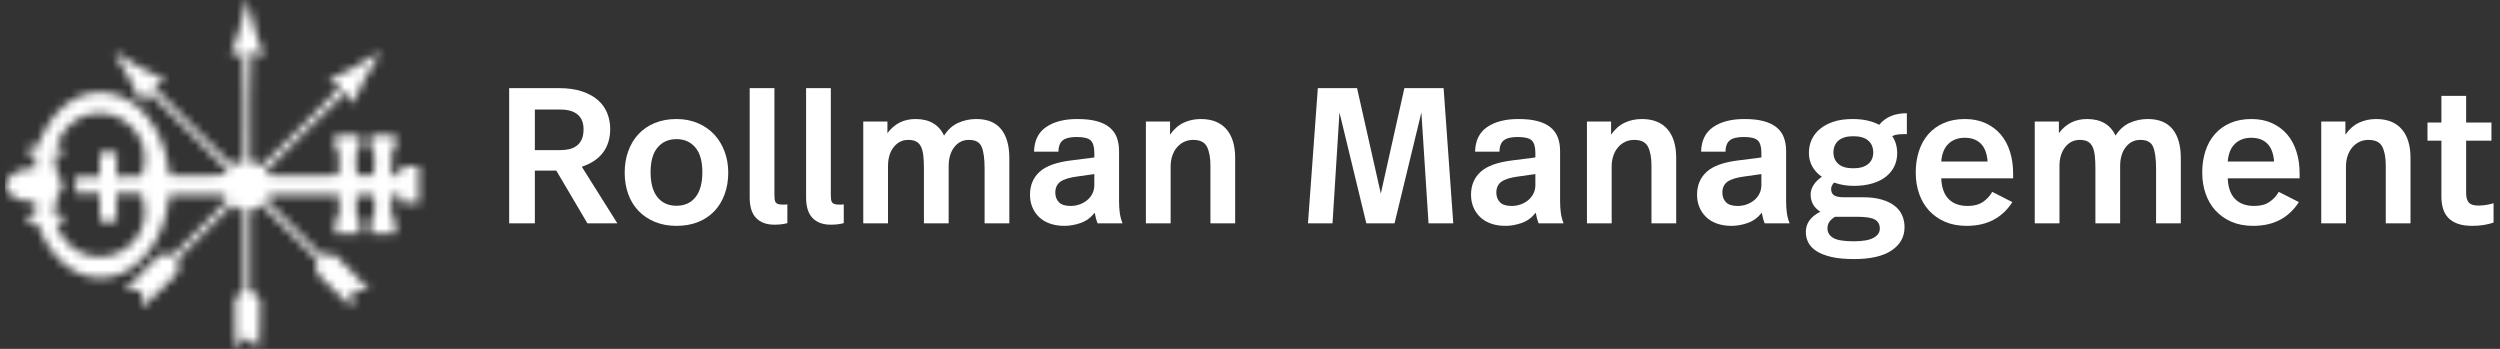
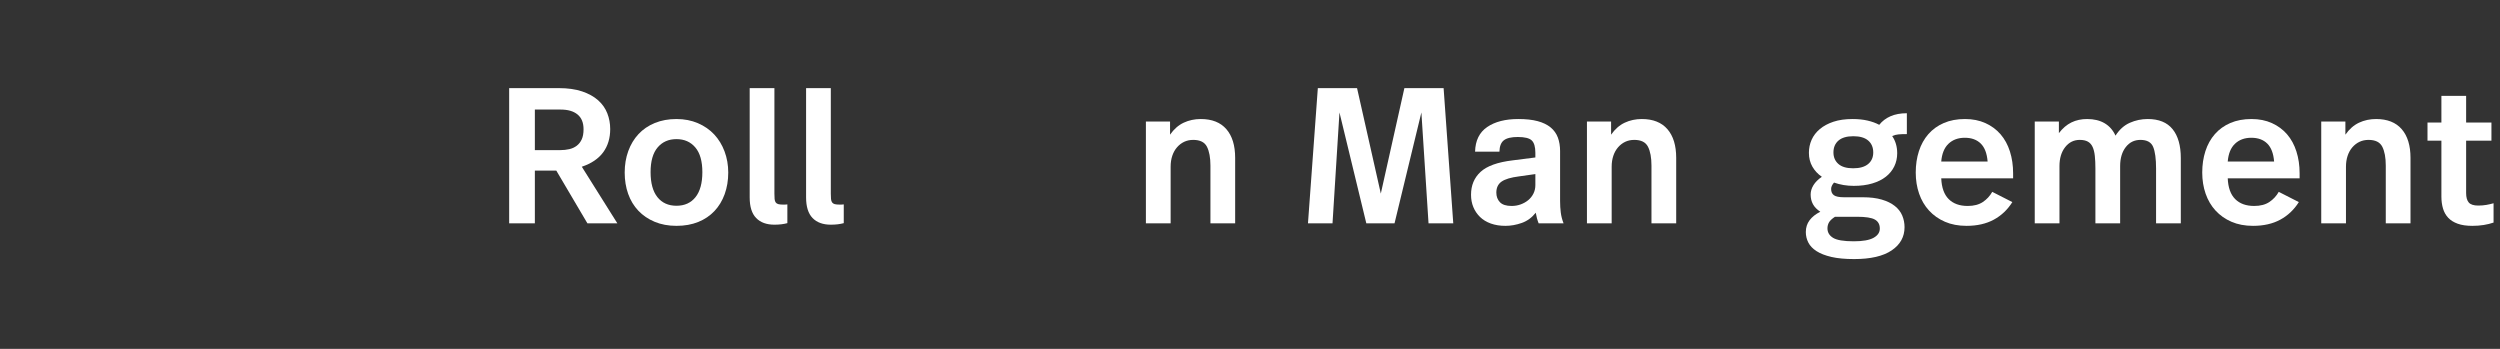
<svg xmlns="http://www.w3.org/2000/svg" width="301" height="42" viewBox="0 0 301 42" fill="none">
  <rect x="0" y="0" width="301" height="42" fill="#333333" stroke="none" />
  <g clip-path="url(#clip0_5327_20216)">
    <mask id="mask0_5327_20216" style="mask-type:luminance" maskUnits="userSpaceOnUse" x="0" y="0" width="51" height="42">
      <path d="M29.777 0L29.783 0.001C29.873 0.011 29.897 0.134 30.152 1.406C30.414 2.716 30.967 4.588 31.432 5.752C31.665 6.315 31.782 6.751 31.733 6.799C31.685 6.848 31.384 6.751 31.025 6.547C30.676 6.363 30.336 6.208 30.278 6.208C30.187 6.208 30.156 7.434 30.152 11.937L30.152 12.426L30.152 12.734V19.584L30.491 19.526C30.87 19.468 31.093 19.593 31.238 19.972C31.317 20.182 31.522 20.013 34.998 16.542L35.22 16.321C35.295 16.246 35.372 16.169 35.45 16.091L35.704 15.836C35.748 15.793 35.791 15.75 35.836 15.706L36.715 14.826C36.793 14.748 36.869 14.671 36.945 14.596L37.167 14.373C40.334 11.198 41.125 10.353 41.018 10.282C40.94 10.224 40.581 10.088 40.222 9.981C39.854 9.865 39.563 9.738 39.563 9.68C39.563 9.632 39.795 9.496 40.077 9.38C41.522 8.788 43.531 7.682 45.015 6.683L45.041 6.665C45.89 6.093 45.979 6.197 45.393 7.062C44.394 8.545 43.288 10.553 42.696 11.998C42.58 12.28 42.444 12.513 42.395 12.513C42.337 12.513 42.211 12.222 42.095 11.853C41.988 11.494 41.852 11.135 41.794 11.058C41.782 11.039 41.747 11.048 41.681 11.09L41.653 11.109C41.273 11.373 40.057 12.56 36.93 15.679L36.807 15.801L31.918 20.69L32.247 20.923L32.587 21.145L36.994 21.145C38.972 21.142 40.587 21.114 40.669 21.087C40.795 21.042 40.821 20.845 40.824 19.858L40.824 19.505C40.822 18.439 40.802 18.245 40.683 18.179L40.674 18.174C40.669 18.172 40.664 18.17 40.659 18.168C40.387 18.065 40.342 17.944 40.339 17.176L40.339 17.091V16.296H43.346L43.346 17.207C43.345 17.921 43.315 18.062 43.181 18.11C43.084 18.148 42.978 18.216 42.939 18.274C42.881 18.359 42.858 18.924 42.862 19.52L42.863 19.608C42.871 20.279 42.913 20.964 42.978 21.029C43.133 21.184 44.821 21.184 44.976 21.029C45.041 20.964 45.083 20.279 45.091 19.608L45.092 19.52C45.096 18.924 45.073 18.359 45.015 18.274C44.976 18.216 44.87 18.148 44.782 18.11C44.642 18.063 44.61 17.927 44.608 17.252L44.608 16.296H47.615L47.615 17.13C47.614 17.948 47.572 18.063 47.295 18.168C47.178 18.211 47.144 18.299 47.142 18.894L47.142 18.978C47.142 19.134 47.145 19.321 47.148 19.546L47.149 19.662L47.178 21.097L47.596 21.126C48.119 21.163 48.264 21.048 48.309 20.546L48.314 20.486L48.343 20.03L49.391 20.001L50.429 19.972V24.453L49.391 24.424L48.343 24.395L48.246 23.522L47.693 23.493L47.13 23.464L47.13 24.956C47.132 26.055 47.155 26.201 47.305 26.257C47.567 26.36 47.612 26.482 47.615 27.241L47.615 27.324V28.129H44.608L44.608 27.115C44.609 26.387 44.627 26.321 44.831 26.238C45.034 26.151 45.044 26.073 45.073 25.025C45.111 23.387 45.187 23.46 44.013 23.491L43.948 23.493L42.91 23.522L42.91 24.994C42.911 26.097 42.929 26.145 43.133 26.238C43.327 26.321 43.345 26.387 43.346 27.115L43.346 28.129H40.339L40.339 27.145C40.34 26.435 40.358 26.373 40.558 26.295L40.581 26.286L40.824 26.189V23.474H32.655L32.335 23.755L32.014 24.026L38.641 30.651H40.29L42.347 32.708C43.482 33.843 44.413 34.832 44.413 34.91C44.413 35.016 44.258 35.026 43.579 34.968C42.852 34.91 42.725 34.919 42.551 35.075C42.376 35.239 42.366 35.327 42.425 36.103C42.483 36.791 42.463 36.956 42.366 36.956C42.291 36.956 41.354 36.068 40.253 34.978L40.174 34.9L38.107 32.834V31.185L34.653 27.741C32.752 25.85 31.229 24.356 31.267 24.424C31.306 24.492 31.277 24.676 31.219 24.841C31.1 25.124 30.827 25.253 30.463 25.21L30.394 25.2L30.152 25.151V34.88L30.734 35.453L31.316 36.035L31.297 38.983C31.277 41.069 31.238 41.942 31.161 41.971C31.102 41.99 30.821 41.719 30.549 41.37C29.87 40.506 29.676 40.506 28.997 41.37C28.726 41.719 28.454 42 28.405 42C28.35 42 28.312 40.977 28.309 39.203L28.308 35.928L29.376 34.88V25.045L29.104 25.142C28.716 25.29 28.354 25.182 28.195 24.878L28.173 24.831L28.056 24.55L21.42 31.185V32.834L19.363 34.89C18.228 36.025 17.239 36.956 17.171 36.956C17.064 36.956 17.044 36.791 17.103 36.103C17.161 35.327 17.151 35.239 16.977 35.075C16.802 34.919 16.676 34.91 15.948 34.968C15.279 35.026 15.114 35.016 15.114 34.91C15.114 34.834 16.002 33.897 17.093 32.796L17.171 32.717L19.237 30.651H20.886L24.234 27.305C26.271 25.268 27.513 23.958 27.406 23.958C27.319 23.958 27.161 23.872 27.031 23.756L26.989 23.716L26.746 23.474H20.353V23.803C20.353 24.327 20.072 25.675 19.751 26.674C19.169 28.508 18.267 30.04 17.064 31.233C15.88 32.407 14.803 33.028 13.387 33.319C10.04 34.037 6.722 31.951 4.966 28.042C4.733 27.528 4.539 27.052 4.539 26.985C4.539 26.907 4.354 26.869 3.957 26.869H3.375V25.898H4.248V24.249H3.637C2.889 24.249 2.21 24.056 1.619 23.687C1.163 23.396 0.561 22.601 0.561 22.29C0.561 21.989 1.114 21.272 1.58 20.951C2.129 20.576 2.636 20.399 3.402 20.316L3.539 20.302L4.248 20.243V18.624H3.375V17.751H3.918C4.442 17.751 4.461 17.741 4.568 17.43C4.617 17.291 4.847 16.804 5.099 16.288L5.133 16.217C5.168 16.146 5.203 16.075 5.237 16.005C6.935 12.6 9.826 10.776 12.882 11.164C16.558 11.625 19.56 15.265 20.272 20.114L20.295 20.273L20.411 21.097L23.651 21.126C24.138 21.13 24.554 21.132 24.91 21.132L25.208 21.133C26.6 21.132 26.917 21.099 26.97 21.01C27.018 20.932 27.183 20.835 27.348 20.806C27.357 20.804 27.365 20.802 27.373 20.8L27.389 20.796L27.403 20.792C27.616 20.718 27.35 20.431 23.718 16.799L23.328 16.409C23.283 16.364 23.238 16.319 23.192 16.273L22.913 15.994L22.769 15.849C22.731 15.812 22.694 15.775 22.657 15.738L22.439 15.52L22.319 15.4L22.087 15.168C18.88 11.969 17.853 10.995 17.762 11.077C17.695 11.126 17.549 11.475 17.442 11.843C17.326 12.212 17.19 12.513 17.142 12.513C17.083 12.513 16.967 12.329 16.88 12.096C16.707 11.629 16.236 10.684 15.727 9.742L15.662 9.621C15.651 9.601 15.64 9.581 15.629 9.561L15.564 9.441C15.181 8.743 14.791 8.075 14.503 7.634C13.464 6.043 13.484 6.004 14.891 6.925C16.191 7.779 17.598 8.555 18.859 9.108C19.431 9.37 19.926 9.622 19.945 9.68C19.955 9.729 19.674 9.865 19.315 9.981C18.956 10.088 18.587 10.224 18.509 10.282C18.397 10.357 19.277 11.289 22.866 14.88L23.688 15.701C23.726 15.739 23.763 15.777 23.801 15.814L24.022 16.035C27.355 19.362 28.08 20.039 28.143 19.904C28.367 19.487 28.871 19.361 29.201 19.662C29.345 19.797 29.371 19.651 29.375 15.215L29.375 14.92C29.375 14.869 29.375 14.819 29.375 14.767L29.375 14.126C29.375 14.071 29.375 14.014 29.375 13.958V12.543L29.375 12.376L29.375 12.05C29.372 7.461 29.341 6.208 29.259 6.208C29.191 6.208 28.852 6.363 28.502 6.547C28.163 6.732 27.843 6.848 27.804 6.809C27.755 6.761 27.901 6.276 28.114 5.723C28.599 4.501 29.084 2.862 29.414 1.28C29.55 0.63 29.667 0.078 29.667 0.049C29.667 0.019 29.705 0 29.764 0H29.777ZM7.158 16.723C6.945 17.14 6.77 17.547 6.77 17.615C6.77 17.704 6.878 17.744 7.1 17.75L7.158 17.751H7.546V18.624H6.576V19.031C6.576 19.777 6.764 20.556 7.131 21.338L7.207 21.495L7.624 22.329L7.343 22.775C6.984 23.345 6.704 24.228 6.618 25.053L6.605 25.19L6.547 25.898H7.546V26.869H7.125C6.788 26.869 6.762 26.892 6.819 27.082C7.11 28.11 8.138 29.458 9.108 30.079C12.242 32.087 16.453 30.351 17.306 26.703C17.491 25.929 17.448 24.753 17.226 23.98L17.19 23.862L17.006 23.328L15.531 23.299L14.047 23.27V26.674H12.009V23.279H9.099V21.243H12.009V18.332H14.047V21.252L16.996 21.194L17.18 20.709C17.442 20.001 17.51 18.633 17.306 17.848C16.831 15.976 15.395 14.433 13.61 13.88C11.029 13.085 8.4 14.239 7.158 16.723Z" fill="white" />
    </mask>
    <g mask="url(#mask0_5327_20216)">
-       <path fill-rule="evenodd" clip-rule="evenodd" d="M0.214 -0.347H236.743V42.347H0.214V-0.347Z" fill="white" />
-     </g>
+       </g>
    <path d="M67.282 10.61H61.303V26.89H64.397V20.541H66.979L70.724 26.89H74.33L70.05 20.075C71.197 19.688 72.054 19.11 72.62 18.343C73.186 17.575 73.469 16.641 73.469 15.54C73.469 14.874 73.353 14.242 73.12 13.645C72.888 13.048 72.519 12.525 72.015 12.075C71.511 11.626 70.868 11.269 70.085 11.005C69.302 10.742 68.367 10.61 67.282 10.61ZM64.397 13.192H67.514C68.383 13.192 69.057 13.389 69.538 13.785C70.019 14.18 70.259 14.773 70.259 15.564C70.259 16.06 70.185 16.467 70.038 16.785C69.891 17.102 69.689 17.358 69.433 17.552C69.177 17.746 68.879 17.882 68.538 17.959C68.197 18.037 67.832 18.075 67.444 18.075H64.397V13.192Z" fill="white" />
    <path d="M81.447 14.331C80.485 14.331 79.617 14.49 78.841 14.808C78.066 15.126 77.411 15.572 76.876 16.145C76.341 16.719 75.93 17.401 75.643 18.192C75.356 18.982 75.213 19.843 75.213 20.773C75.213 21.703 75.352 22.56 75.631 23.343C75.91 24.126 76.318 24.8 76.853 25.366C77.388 25.932 78.043 26.378 78.818 26.703C79.594 27.029 80.47 27.192 81.447 27.192C82.424 27.192 83.296 27.037 84.064 26.727C84.831 26.417 85.483 25.979 86.017 25.413C86.552 24.847 86.963 24.169 87.25 23.378C87.537 22.587 87.681 21.719 87.681 20.773C87.681 19.874 87.533 19.029 87.239 18.238C86.944 17.448 86.529 16.765 85.994 16.192C85.459 15.618 84.804 15.165 84.029 14.831C83.253 14.498 82.393 14.331 81.447 14.331ZM81.447 16.75C82.393 16.75 83.149 17.083 83.715 17.75C84.281 18.416 84.564 19.409 84.564 20.727C84.564 22.044 84.288 23.048 83.738 23.738C83.187 24.428 82.424 24.773 81.447 24.773C80.47 24.773 79.706 24.428 79.155 23.738C78.605 23.048 78.33 22.044 78.33 20.727C78.33 19.409 78.613 18.416 79.179 17.75C79.745 17.083 80.501 16.75 81.447 16.75Z" fill="white" />
    <path d="M93.239 23.308V10.61H90.262V23.773C90.262 24.89 90.521 25.715 91.041 26.25C91.56 26.785 92.293 27.052 93.239 27.052C93.828 27.052 94.348 26.99 94.798 26.866V24.61C94.658 24.626 94.557 24.634 94.495 24.634H94.286C94.038 24.634 93.844 24.614 93.704 24.576C93.565 24.537 93.46 24.467 93.39 24.366C93.32 24.265 93.278 24.13 93.262 23.959C93.247 23.789 93.239 23.572 93.239 23.308Z" fill="white" />
    <path d="M100.03 23.308V10.61H97.053V23.773C97.053 24.89 97.313 25.715 97.832 26.25C98.352 26.785 99.084 27.052 100.03 27.052C100.62 27.052 101.139 26.99 101.589 26.866V24.61C101.449 24.626 101.348 24.634 101.286 24.634H101.077C100.829 24.634 100.635 24.614 100.496 24.576C100.356 24.537 100.251 24.467 100.182 24.366C100.112 24.265 100.069 24.13 100.054 23.959C100.038 23.789 100.03 23.572 100.03 23.308Z" fill="white" />
-     <path d="M117.545 14.331C116.785 14.331 116.064 14.482 115.382 14.785C114.699 15.087 114.126 15.602 113.66 16.331C113.366 15.68 112.932 15.184 112.358 14.843C111.784 14.502 111.078 14.331 110.241 14.331C109.543 14.331 108.915 14.467 108.357 14.738C107.799 15.009 107.295 15.44 106.845 16.029V14.633H103.937V26.89H106.915V20.006C106.915 19.06 107.143 18.296 107.601 17.715C108.058 17.134 108.644 16.843 109.357 16.843C109.76 16.843 110.086 16.913 110.334 17.052C110.582 17.192 110.772 17.405 110.904 17.692C111.036 17.979 111.125 18.339 111.171 18.773C111.218 19.207 111.241 19.711 111.241 20.285V26.89H114.219V20.006C114.219 19.06 114.444 18.296 114.893 17.715C115.343 17.134 115.932 16.843 116.661 16.843C117.452 16.843 117.964 17.126 118.196 17.692C118.429 18.258 118.545 19.122 118.545 20.285V26.89H121.523V19.029C121.523 17.525 121.193 16.366 120.534 15.552C119.875 14.738 118.879 14.331 117.545 14.331Z" fill="white" />
-     <path d="M129.71 14.331C128.143 14.331 126.891 14.653 125.953 15.296C125.015 15.94 124.53 16.928 124.499 18.262H127.43C127.446 17.61 127.624 17.153 127.965 16.889C128.306 16.626 128.864 16.494 129.64 16.494C130.477 16.494 131.039 16.634 131.326 16.913C131.613 17.192 131.757 17.688 131.757 18.401V18.959L129.012 19.308C127.213 19.525 125.93 19.986 125.162 20.692C124.394 21.397 124.011 22.316 124.011 23.448C124.011 23.99 124.104 24.486 124.29 24.936C124.476 25.386 124.743 25.781 125.092 26.122C125.441 26.463 125.875 26.727 126.395 26.913C126.914 27.099 127.5 27.192 128.151 27.192C128.802 27.192 129.458 27.076 130.117 26.843C130.776 26.61 131.338 26.2 131.803 25.61C131.881 26.076 131.997 26.502 132.152 26.89H135.153C134.982 26.455 134.87 26.021 134.815 25.587C134.761 25.153 134.734 24.696 134.734 24.215V18.192C134.734 17.587 134.645 17.044 134.467 16.564C134.288 16.083 133.997 15.676 133.594 15.343C133.191 15.009 132.672 14.758 132.036 14.587C131.4 14.416 130.625 14.331 129.71 14.331ZM129.779 21.238L131.757 20.959V22.285C131.757 22.657 131.679 22.998 131.524 23.308C131.369 23.618 131.16 23.882 130.896 24.099C130.632 24.316 130.33 24.486 129.989 24.61C129.648 24.734 129.283 24.797 128.895 24.797C128.244 24.797 127.775 24.645 127.488 24.343C127.201 24.041 127.058 23.657 127.058 23.192C127.058 22.603 127.267 22.161 127.686 21.866C128.105 21.572 128.802 21.362 129.779 21.238Z" fill="white" />
    <path d="M144.573 14.331C143.828 14.331 143.142 14.479 142.514 14.773C141.886 15.068 141.339 15.548 140.874 16.215V14.633H137.966V26.89H140.944V20.076C140.944 19.595 141.01 19.157 141.141 18.762C141.273 18.366 141.463 18.025 141.711 17.738C141.959 17.451 142.246 17.23 142.572 17.075C142.898 16.92 143.262 16.843 143.665 16.843C144.487 16.843 145.038 17.118 145.317 17.668C145.596 18.219 145.736 18.975 145.736 19.936V26.89H148.713V19.006C148.713 17.517 148.36 16.366 147.655 15.552C146.949 14.738 145.922 14.331 144.573 14.331Z" fill="white" />
    <path d="M174.973 26.89L173.81 10.61H169.088L166.25 23.308L163.389 10.61H158.667L157.48 26.89H160.435L161.272 13.54L164.505 26.89H167.901L171.135 13.54L171.995 26.89H174.973Z" fill="white" />
    <path d="M182.811 14.331C181.245 14.331 179.992 14.653 179.054 15.296C178.116 15.94 177.631 16.928 177.6 18.262H180.531C180.547 17.61 180.725 17.153 181.066 16.889C181.407 16.626 181.966 16.494 182.741 16.494C183.579 16.494 184.141 16.634 184.428 16.913C184.714 17.192 184.858 17.688 184.858 18.401V18.959L182.113 19.308C180.314 19.525 179.031 19.986 178.263 20.692C177.496 21.397 177.112 22.316 177.112 23.448C177.112 23.99 177.205 24.486 177.391 24.936C177.577 25.386 177.845 25.781 178.194 26.122C178.542 26.463 178.977 26.727 179.496 26.913C180.016 27.099 180.601 27.192 181.252 27.192C181.904 27.192 182.559 27.076 183.218 26.843C183.877 26.61 184.439 26.2 184.904 25.61C184.982 26.076 185.098 26.502 185.253 26.89H188.254C188.083 26.455 187.971 26.021 187.917 25.587C187.862 25.153 187.835 24.696 187.835 24.215V18.192C187.835 17.587 187.746 17.044 187.568 16.564C187.389 16.083 187.099 15.676 186.696 15.343C186.292 15.009 185.773 14.758 185.137 14.587C184.501 14.416 183.726 14.331 182.811 14.331ZM182.881 21.238L184.858 20.959V22.285C184.858 22.657 184.78 22.998 184.625 23.308C184.47 23.618 184.261 23.882 183.997 24.099C183.734 24.316 183.431 24.486 183.09 24.61C182.749 24.734 182.384 24.797 181.997 24.797C181.345 24.797 180.876 24.645 180.589 24.343C180.303 24.041 180.159 23.657 180.159 23.192C180.159 22.603 180.368 22.161 180.787 21.866C181.206 21.572 181.904 21.362 182.881 21.238Z" fill="white" />
    <path d="M197.674 14.331C196.929 14.331 196.243 14.479 195.615 14.773C194.987 15.068 194.441 15.548 193.975 16.215V14.633H191.068V26.89H194.045V20.076C194.045 19.595 194.111 19.157 194.243 18.762C194.375 18.366 194.565 18.025 194.813 17.738C195.061 17.451 195.348 17.23 195.673 17.075C195.999 16.92 196.363 16.843 196.767 16.843C197.589 16.843 198.139 17.118 198.418 17.668C198.697 18.219 198.837 18.975 198.837 19.936V26.89H201.814V19.006C201.814 17.517 201.462 16.366 200.756 15.552C200.05 14.738 199.023 14.331 197.674 14.331Z" fill="white" />
-     <path d="M210.024 14.331C208.458 14.331 207.206 14.653 206.268 15.296C205.33 15.94 204.845 16.928 204.814 18.262H207.745C207.76 17.61 207.939 17.153 208.28 16.889C208.621 16.626 209.179 16.494 209.955 16.494C210.792 16.494 211.354 16.634 211.641 16.913C211.928 17.192 212.071 17.688 212.071 18.401V18.959L209.327 19.308C207.528 19.525 206.244 19.986 205.477 20.692C204.709 21.397 204.325 22.316 204.325 23.448C204.325 23.99 204.418 24.486 204.605 24.936C204.791 25.386 205.058 25.781 205.407 26.122C205.756 26.463 206.19 26.727 206.71 26.913C207.229 27.099 207.815 27.192 208.466 27.192C209.117 27.192 209.772 27.076 210.432 26.843C211.091 26.61 211.653 26.2 212.118 25.61C212.196 26.076 212.312 26.502 212.467 26.89H215.468C215.297 26.455 215.185 26.021 215.13 25.587C215.076 25.153 215.049 24.696 215.049 24.215V18.192C215.049 17.587 214.96 17.044 214.781 16.564C214.603 16.083 214.312 15.676 213.909 15.343C213.506 15.009 212.986 14.758 212.351 14.587C211.715 14.416 210.939 14.331 210.024 14.331ZM210.094 21.238L212.071 20.959V22.285C212.071 22.657 211.994 22.998 211.839 23.308C211.684 23.618 211.474 23.882 211.211 24.099C210.947 24.316 210.645 24.486 210.304 24.61C209.962 24.734 209.598 24.797 209.21 24.797C208.559 24.797 208.09 24.645 207.803 24.343C207.516 24.041 207.373 23.657 207.373 23.192C207.373 22.603 207.582 22.161 208.001 21.866C208.419 21.572 209.117 21.362 210.094 21.238Z" fill="white" />
    <path d="M229.586 16.145V13.633C228.826 13.633 228.171 13.754 227.621 13.994C227.07 14.234 226.616 14.579 226.26 15.029C225.857 14.812 225.388 14.641 224.852 14.517C224.317 14.393 223.717 14.331 223.05 14.331C222.166 14.331 221.398 14.44 220.747 14.657C220.096 14.874 219.549 15.168 219.107 15.54C218.665 15.913 218.335 16.343 218.118 16.831C217.901 17.32 217.793 17.843 217.793 18.401C217.793 19.021 217.932 19.575 218.211 20.064C218.491 20.552 218.87 20.959 219.351 21.285C218.902 21.595 218.564 21.932 218.339 22.296C218.114 22.661 218.002 23.037 218.002 23.424C218.002 23.858 218.095 24.246 218.281 24.587C218.467 24.928 218.762 25.231 219.165 25.494C218.607 25.773 218.177 26.114 217.874 26.517C217.572 26.921 217.421 27.393 217.421 27.936C217.421 28.386 217.521 28.808 217.723 29.203C217.925 29.599 218.254 29.944 218.712 30.238C219.169 30.533 219.766 30.765 220.503 30.936C221.239 31.107 222.15 31.192 223.236 31.192C225.221 31.192 226.729 30.843 227.76 30.145C228.791 29.448 229.307 28.517 229.307 27.355C229.307 26.858 229.214 26.39 229.028 25.948C228.842 25.506 228.543 25.122 228.132 24.797C227.721 24.471 227.198 24.215 226.562 24.029C225.926 23.843 225.167 23.75 224.283 23.75H222.026C221.437 23.75 221.03 23.669 220.805 23.506C220.58 23.343 220.468 23.091 220.468 22.75C220.468 22.502 220.584 22.246 220.817 21.983C221.561 22.246 222.352 22.378 223.189 22.378C224.027 22.378 224.771 22.281 225.422 22.087C226.074 21.893 226.62 21.622 227.062 21.273C227.504 20.924 227.842 20.51 228.074 20.029C228.307 19.548 228.423 19.021 228.423 18.448C228.423 17.657 228.222 16.967 227.818 16.378C228.066 16.269 228.318 16.203 228.574 16.18C228.83 16.157 229.167 16.145 229.586 16.145ZM223.143 16.401C223.934 16.401 224.531 16.575 224.934 16.924C225.337 17.273 225.539 17.75 225.539 18.355C225.539 18.944 225.333 19.409 224.922 19.75C224.511 20.091 223.91 20.262 223.12 20.262C222.329 20.262 221.735 20.087 221.34 19.738C220.945 19.389 220.747 18.928 220.747 18.355C220.747 17.75 220.948 17.273 221.352 16.924C221.755 16.575 222.352 16.401 223.143 16.401ZM220.933 26.099H223.585C224.624 26.099 225.341 26.211 225.736 26.436C226.132 26.661 226.33 27.021 226.33 27.517C226.33 27.983 226.078 28.355 225.574 28.634C225.07 28.913 224.275 29.052 223.189 29.052C221.98 29.052 221.15 28.913 220.7 28.634C220.251 28.355 220.026 27.975 220.026 27.494C220.026 27.231 220.088 26.99 220.212 26.773C220.336 26.556 220.576 26.331 220.933 26.099Z" fill="white" />
    <path d="M236.587 14.331C235.625 14.331 234.776 14.49 234.04 14.808C233.303 15.126 232.683 15.572 232.179 16.145C231.675 16.719 231.295 17.401 231.039 18.192C230.783 18.982 230.655 19.843 230.655 20.773C230.655 21.688 230.791 22.537 231.062 23.32C231.334 24.103 231.733 24.781 232.26 25.355C232.787 25.928 233.427 26.378 234.179 26.703C234.931 27.029 235.796 27.192 236.773 27.192C238.044 27.192 239.138 26.944 240.053 26.448C240.968 25.951 241.712 25.246 242.286 24.331L239.867 23.099C239.587 23.595 239.211 24.002 238.738 24.32C238.265 24.637 237.657 24.797 236.912 24.797C235.935 24.797 235.172 24.521 234.621 23.971C234.071 23.421 233.772 22.587 233.726 21.471H242.379V20.866C242.379 19.92 242.251 19.044 241.995 18.238C241.739 17.432 241.363 16.742 240.867 16.168C240.371 15.595 239.762 15.145 239.041 14.82C238.32 14.494 237.502 14.331 236.587 14.331ZM236.564 16.587C237.37 16.587 238.01 16.82 238.483 17.285C238.956 17.75 239.231 18.471 239.308 19.448H233.726C233.803 18.502 234.094 17.789 234.598 17.308C235.102 16.827 235.757 16.587 236.564 16.587Z" fill="white" />
    <path d="M258.591 14.331C257.831 14.331 257.11 14.482 256.428 14.785C255.745 15.087 255.171 15.602 254.706 16.331C254.412 15.68 253.977 15.184 253.404 14.843C252.83 14.502 252.124 14.331 251.287 14.331C250.589 14.331 249.961 14.467 249.403 14.738C248.844 15.009 248.34 15.44 247.891 16.029V14.633H244.983V26.89H247.96V20.006C247.96 19.06 248.189 18.296 248.647 17.715C249.104 17.134 249.69 16.843 250.403 16.843C250.806 16.843 251.132 16.913 251.38 17.052C251.628 17.192 251.818 17.405 251.95 17.692C252.082 17.979 252.171 18.339 252.217 18.773C252.264 19.207 252.287 19.711 252.287 20.285V26.89H255.265V20.006C255.265 19.06 255.489 18.296 255.939 17.715C256.389 17.134 256.978 16.843 257.707 16.843C258.498 16.843 259.01 17.126 259.242 17.692C259.475 18.258 259.591 19.122 259.591 20.285V26.89H262.569V19.029C262.569 17.525 262.239 16.366 261.58 15.552C260.921 14.738 259.925 14.331 258.591 14.331Z" fill="white" />
    <path d="M271.081 14.331C270.12 14.331 269.271 14.49 268.534 14.808C267.797 15.126 267.177 15.572 266.673 16.145C266.169 16.719 265.789 17.401 265.533 18.192C265.277 18.982 265.149 19.843 265.149 20.773C265.149 21.688 265.285 22.537 265.557 23.32C265.828 24.103 266.227 24.781 266.754 25.355C267.282 25.928 267.921 26.378 268.674 26.703C269.426 27.029 270.29 27.192 271.267 27.192C272.539 27.192 273.632 26.944 274.547 26.448C275.462 25.951 276.206 25.246 276.78 24.331L274.361 23.099C274.082 23.595 273.706 24.002 273.233 24.32C272.76 24.637 272.151 24.797 271.407 24.797C270.43 24.797 269.666 24.521 269.116 23.971C268.565 23.421 268.266 22.587 268.22 21.471H276.873V20.866C276.873 19.92 276.745 19.044 276.489 18.238C276.233 17.432 275.857 16.742 275.361 16.168C274.865 15.595 274.256 15.145 273.535 14.82C272.814 14.494 271.996 14.331 271.081 14.331ZM271.058 16.587C271.864 16.587 272.504 16.82 272.977 17.285C273.45 17.75 273.725 18.471 273.803 19.448H268.22C268.297 18.502 268.588 17.789 269.092 17.308C269.596 16.827 270.251 16.587 271.058 16.587Z" fill="white" />
    <path d="M286.084 14.331C285.339 14.331 284.653 14.479 284.025 14.773C283.397 15.068 282.85 15.548 282.385 16.215V14.633H279.477V26.89H282.455V20.076C282.455 19.595 282.521 19.157 282.653 18.762C282.784 18.366 282.974 18.025 283.222 17.738C283.471 17.451 283.757 17.23 284.083 17.075C284.409 16.92 284.773 16.843 285.176 16.843C285.998 16.843 286.549 17.118 286.828 17.668C287.107 18.219 287.247 18.975 287.247 19.936V26.89H290.224V19.006C290.224 17.517 289.871 16.366 289.166 15.552C288.46 14.738 287.433 14.331 286.084 14.331Z" fill="white" />
    <path d="M296.922 14.75V11.54H293.945V14.75H292.27V16.936H293.945V23.68C293.945 24.207 294.011 24.688 294.143 25.122C294.274 25.556 294.484 25.924 294.771 26.227C295.057 26.529 295.437 26.765 295.91 26.936C296.383 27.107 296.969 27.192 297.667 27.192C298.163 27.192 298.624 27.157 299.051 27.087C299.477 27.017 299.869 26.921 300.225 26.797V24.471C299.962 24.548 299.675 24.614 299.365 24.669C299.055 24.723 298.729 24.75 298.388 24.75C297.829 24.75 297.446 24.626 297.236 24.378C297.027 24.13 296.922 23.75 296.922 23.238V16.936H299.969V14.75H296.922Z" fill="white" />
  </g>
  <defs>
    <clipPath id="clip0_5327_20216">
      <rect width="300" height="42" fill="white" transform="translate(0.561)" />
    </clipPath>
  </defs>
</svg>